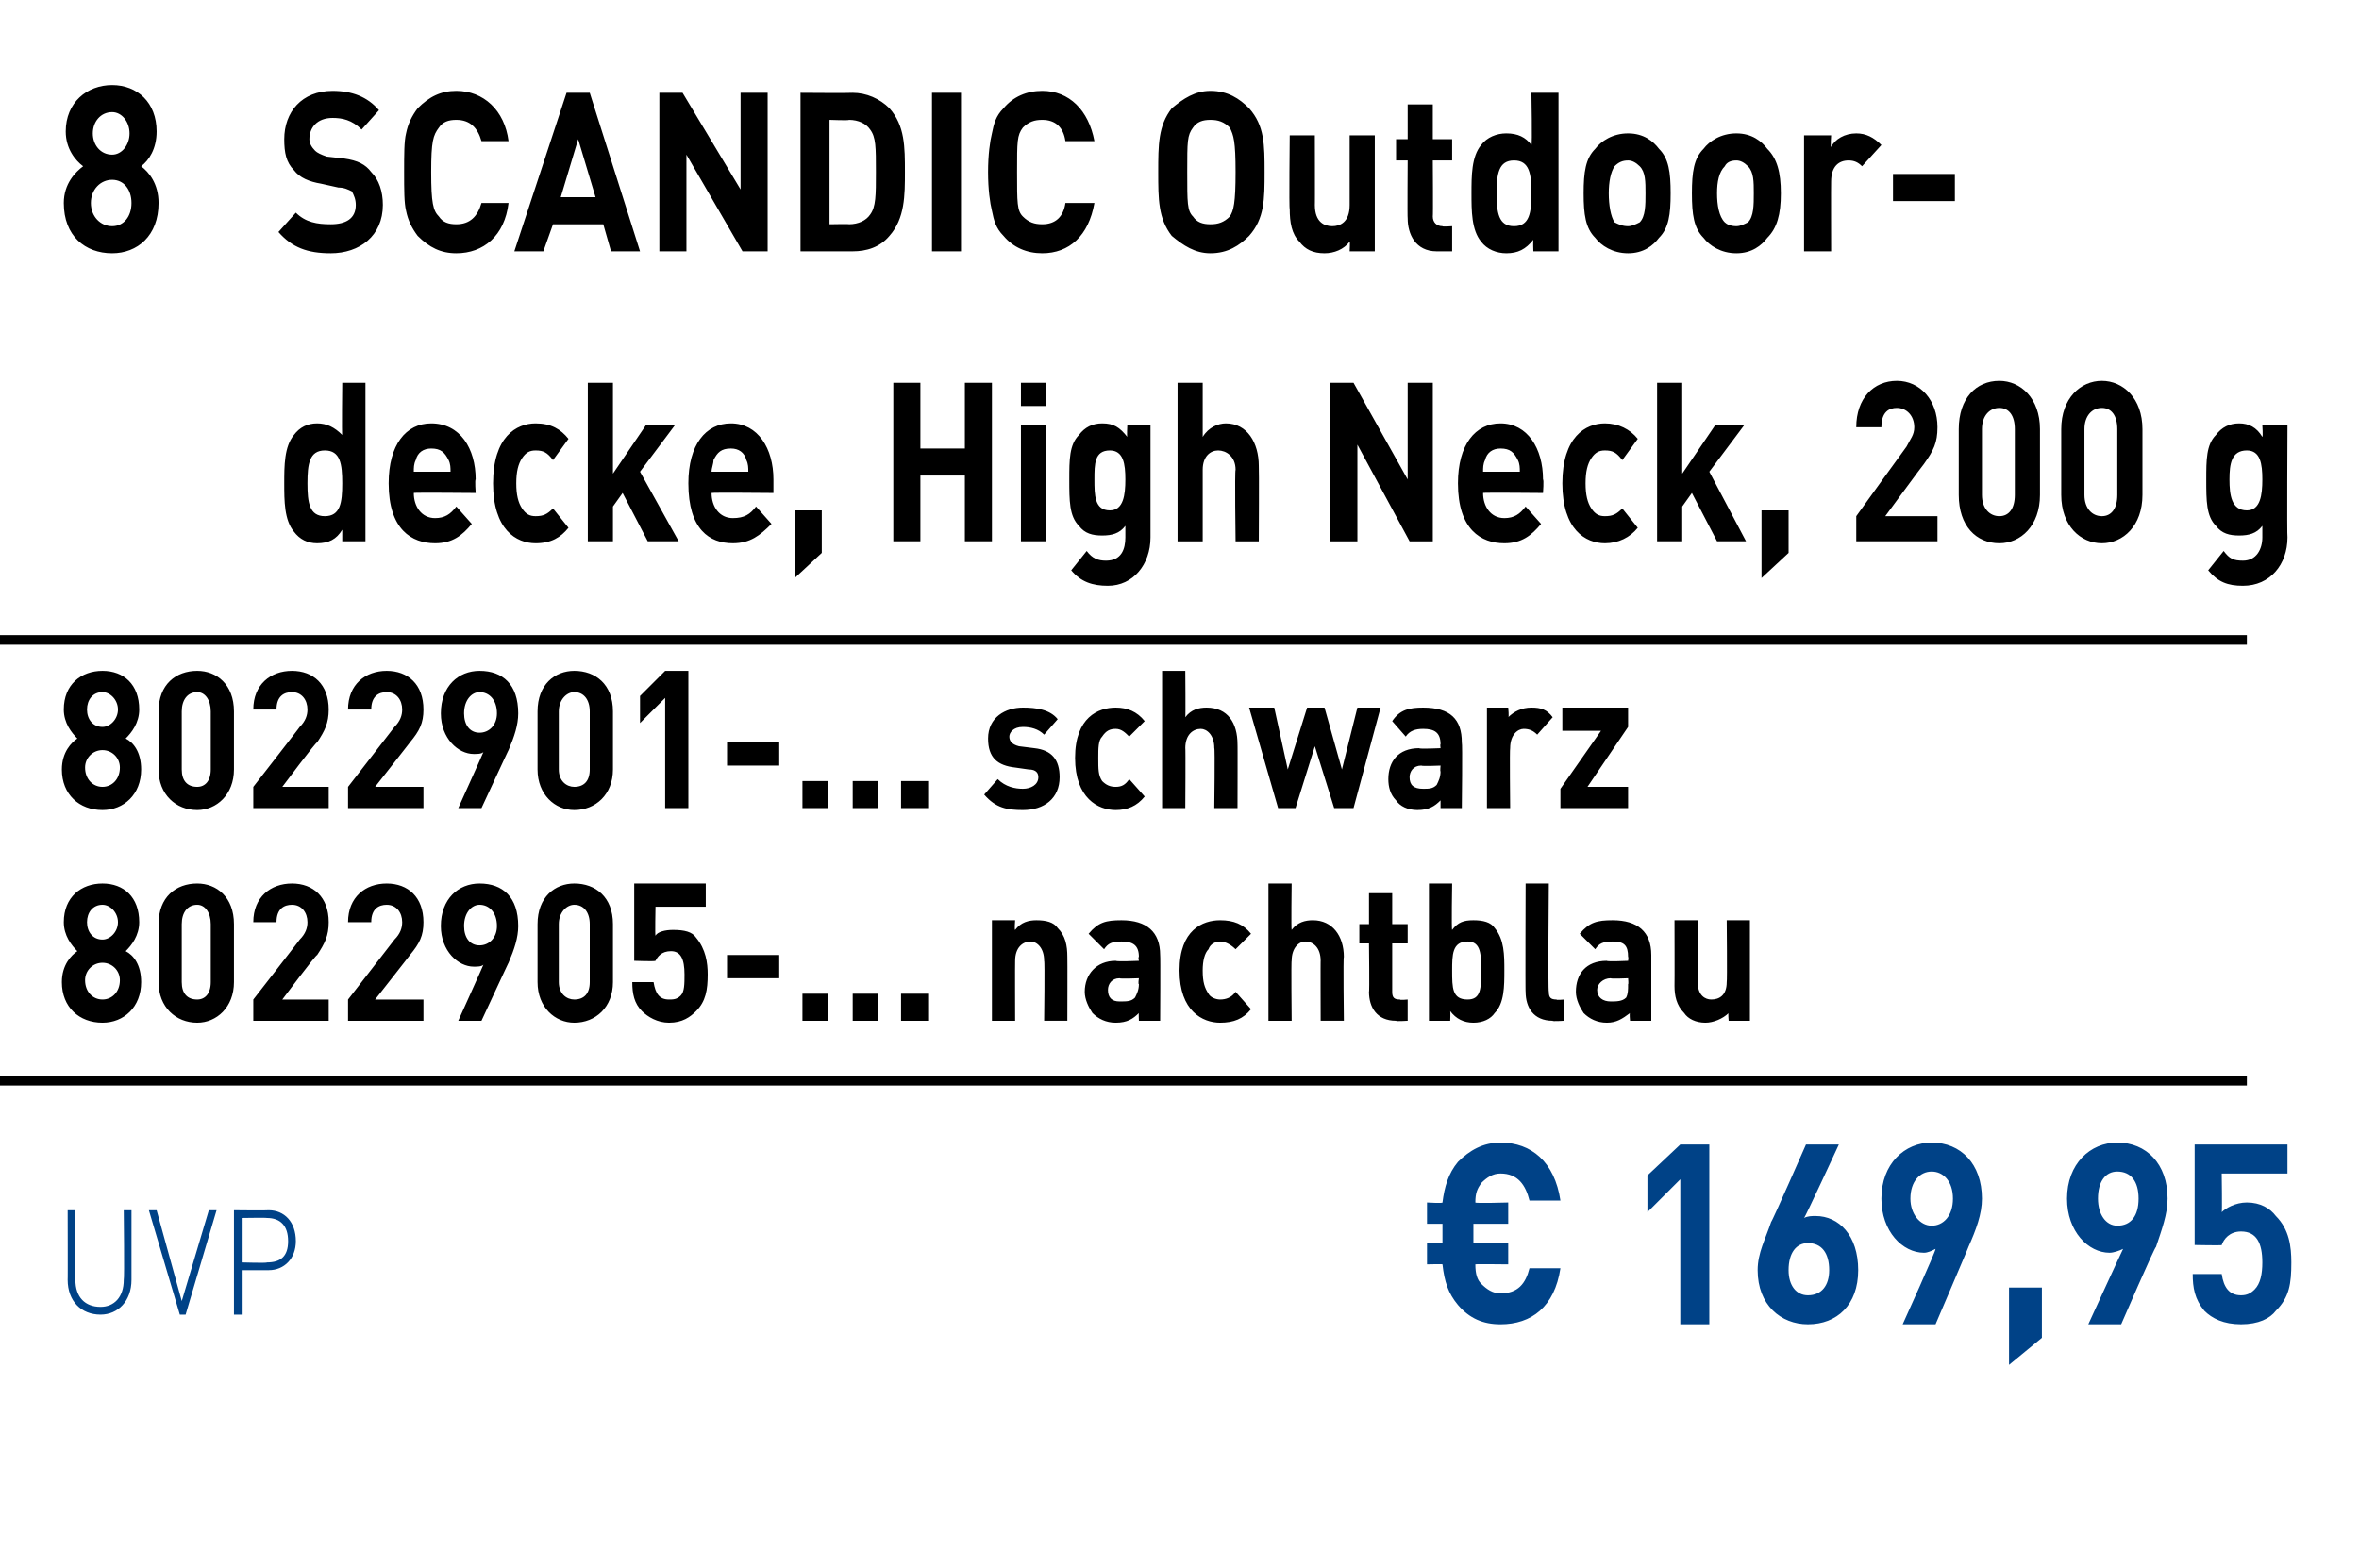
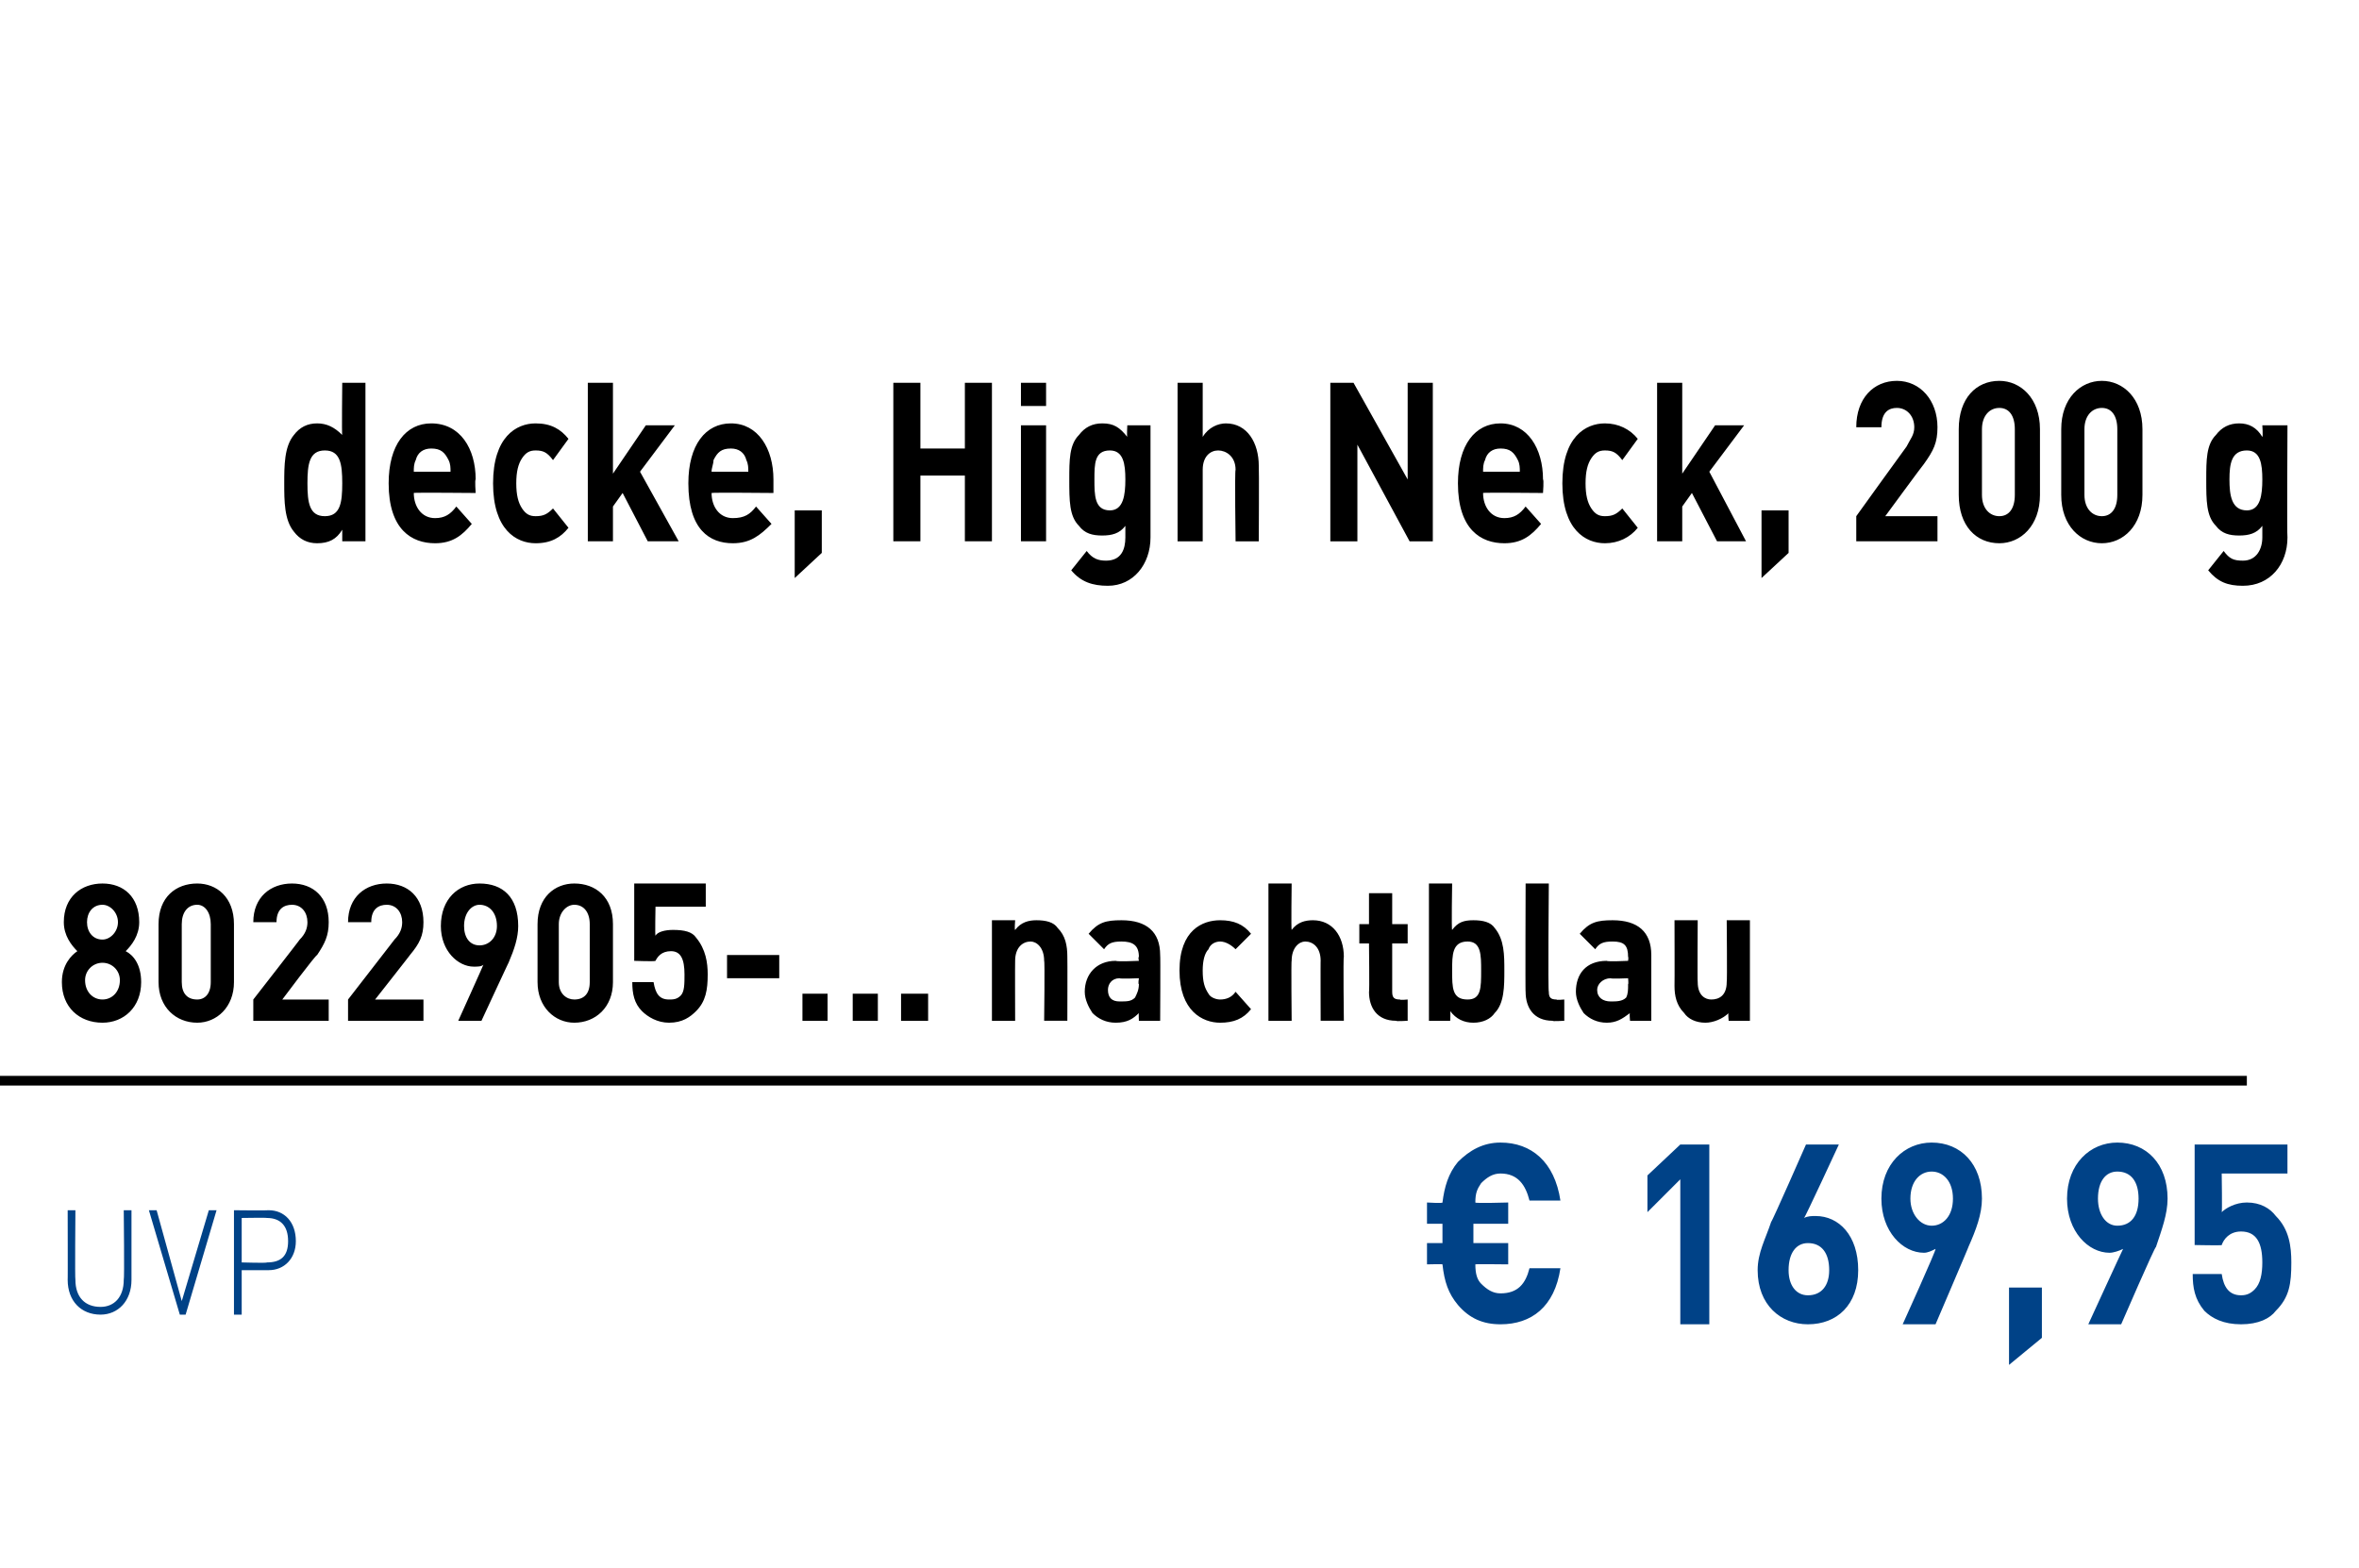
<svg xmlns="http://www.w3.org/2000/svg" version="1.1" width="122px" height="81.1px" viewBox="0 -1 122 81.1" style="top:-1px">
  <desc>8 ﻿SCANDIC Outdoor decke, High Neck, 200 g﻿ ﻿8022901 ... schwarz 8022905 ... nachtblau﻿ ﻿﻿ ﻿﻿ ﻿€ 169,95﻿ ﻿﻿</desc>
  <defs />
  <g class="svg-textframe-paragraphrules">
-     <line class="svg-paragraph-ruleabove" y1="32.1" y2="32.1" x1="0" x2="116.2" stroke="#000" stroke-width="0.5" />
    <line class="svg-paragraph-rulebelow" y1="54.9" y2="54.9" x1="0" x2="116.2" stroke="#000" stroke-width="0.5" />
  </g>
  <g id="Polygon263759">
-     <path d="m5.2 67c-1 0-1.7-.7-1.7-1.8c.01.03 0-3.6 0-3.6l.4 0c0 0-.03 3.58 0 3.6c0 .9.5 1.4 1.3 1.4c.7 0 1.2-.5 1.2-1.4c.04-.02 0-3.6 0-3.6l.4 0c0 0 0 3.63 0 3.6c0 1.1-.7 1.8-1.6 1.8zm4.1 0l-1.6-5.4l.4 0l1.3 4.7l1.4-4.7l.4 0l-1.6 5.4l-.3 0zm4.6-2.3c-.04 0-1.4 0-1.4 0l0 2.3l-.4 0l0-5.4c0 0 1.76.02 1.8 0c.8 0 1.4.6 1.4 1.6c0 .9-.6 1.5-1.4 1.5zm-.1-2.7c.02-.02-1.3 0-1.3 0l0 2.3c0 0 1.32.04 1.3 0c.7 0 1.1-.3 1.1-1.1c0-.8-.4-1.2-1.1-1.2zm63.8 5.5c-.9 0-1.6-.3-2.2-1c-.5-.6-.7-1.2-.8-2.1c.02-.02-.8 0-.8 0l0-1.1l.8 0l0-1l-.8 0l0-1.1c0 0 .82.05.8 0c.1-.8.3-1.5.8-2.1c.6-.6 1.3-1 2.2-1c1.6 0 2.8 1 3.1 3c0 0-1.6 0-1.6 0c-.2-.8-.6-1.4-1.5-1.4c-.4 0-.7.2-1 .5c-.2.3-.3.5-.3 1c-.02.05 1.7 0 1.7 0l0 1.1l-1.8 0l0 1l1.8 0l0 1.1c0 0-1.73-.02-1.7 0c0 .5.1.8.3 1c.3.3.6.5 1 .5c.9 0 1.3-.5 1.5-1.3c0 0 1.6 0 1.6 0c-.3 2-1.5 2.9-3.1 2.9zm9.3 0l0-7.5l-1.7 1.7l0-1.9l1.7-1.6l1.5 0l0 9.3l-1.5 0zm6.6 0c-1.4 0-2.6-1-2.6-2.8c0-.9.4-1.6.7-2.5c.04.01 1.8-4 1.8-4l1.7 0c0 0-1.77 3.83-1.8 3.8c.2-.1.4-.1.6-.1c1.2 0 2.2 1 2.2 2.8c0 1.8-1.1 2.8-2.6 2.8zm0-4.2c-.6 0-1 .5-1 1.4c0 .8.4 1.3 1 1.3c.7 0 1.1-.5 1.1-1.3c0-.9-.4-1.4-1.1-1.4zm8.3.2c.03-.04-1.7 4-1.7 4l-1.7 0c0 0 1.75-3.86 1.7-3.9c-.2.1-.4.2-.6.2c-1.1 0-2.2-1.1-2.2-2.8c0-1.8 1.2-2.9 2.6-2.9c1.5 0 2.6 1.1 2.6 2.9c0 .8-.3 1.6-.7 2.5zm-1.9-3.9c-.6 0-1.1.5-1.1 1.4c0 .8.5 1.4 1.1 1.4c.6 0 1.1-.5 1.1-1.4c0-.9-.5-1.4-1.1-1.4zm4 10l0-4l1.7 0l0 2.6l-1.7 1.4zm7.6-6.1c-.05-.04-1.8 4-1.8 4l-1.7 0c0 0 1.77-3.86 1.8-3.9c-.2.1-.5.2-.7.2c-1.1 0-2.2-1.1-2.2-2.8c0-1.8 1.2-2.9 2.6-2.9c1.5 0 2.6 1.1 2.6 2.9c0 .8-.3 1.6-.6 2.5zm-2-3.9c-.6 0-1 .5-1 1.4c0 .8.4 1.4 1 1.4c.7 0 1.1-.5 1.1-1.4c0-.9-.4-1.4-1.1-1.4zm8.2 7.2c-.3.4-.9.7-1.8.7c-.9 0-1.5-.3-1.9-.7c-.5-.6-.6-1.2-.6-1.9c0 0 1.5 0 1.5 0c.1.7.4 1.1 1 1.1c.3 0 .5-.1.7-.3c.3-.3.4-.8.4-1.4c0-1-.3-1.6-1.1-1.6c-.6 0-.9.4-1 .7c.04.03-1.4 0-1.4 0l0-5.2l4.8 0l0 1.5l-3.4 0c0 0 .03 2.02 0 2c.2-.2.7-.5 1.3-.5c.7 0 1.2.3 1.5.7c.7.7.8 1.6.8 2.4c0 1.1-.1 1.8-.8 2.5z" stroke="none" fill="#004287" />
+     <path d="m5.2 67c-1 0-1.7-.7-1.7-1.8c.01.03 0-3.6 0-3.6l.4 0c0 0-.03 3.58 0 3.6c0 .9.5 1.4 1.3 1.4c.7 0 1.2-.5 1.2-1.4c.04-.02 0-3.6 0-3.6l.4 0c0 0 0 3.63 0 3.6c0 1.1-.7 1.8-1.6 1.8zm4.1 0l-1.6-5.4l.4 0l1.3 4.7l1.4-4.7l.4 0l-1.6 5.4l-.3 0zm4.6-2.3c-.04 0-1.4 0-1.4 0l0 2.3l-.4 0l0-5.4c0 0 1.76.02 1.8 0c.8 0 1.4.6 1.4 1.6c0 .9-.6 1.5-1.4 1.5zm-.1-2.7c.02-.02-1.3 0-1.3 0l0 2.3c0 0 1.32.04 1.3 0c.7 0 1.1-.3 1.1-1.1c0-.8-.4-1.2-1.1-1.2zm63.8 5.5c-.9 0-1.6-.3-2.2-1c-.5-.6-.7-1.2-.8-2.1c.02-.02-.8 0-.8 0l0-1.1l.8 0l0-1l-.8 0l0-1.1c0 0 .82.05.8 0c.1-.8.3-1.5.8-2.1c.6-.6 1.3-1 2.2-1c1.6 0 2.8 1 3.1 3c0 0-1.6 0-1.6 0c-.2-.8-.6-1.4-1.5-1.4c-.4 0-.7.2-1 .5c-.2.3-.3.5-.3 1c-.02.05 1.7 0 1.7 0l0 1.1l-1.8 0l0 1l1.8 0l0 1.1c0 0-1.73-.02-1.7 0c0 .5.1.8.3 1c.3.3.6.5 1 .5c.9 0 1.3-.5 1.5-1.3c0 0 1.6 0 1.6 0c-.3 2-1.5 2.9-3.1 2.9m9.3 0l0-7.5l-1.7 1.7l0-1.9l1.7-1.6l1.5 0l0 9.3l-1.5 0zm6.6 0c-1.4 0-2.6-1-2.6-2.8c0-.9.4-1.6.7-2.5c.04.01 1.8-4 1.8-4l1.7 0c0 0-1.77 3.83-1.8 3.8c.2-.1.4-.1.6-.1c1.2 0 2.2 1 2.2 2.8c0 1.8-1.1 2.8-2.6 2.8zm0-4.2c-.6 0-1 .5-1 1.4c0 .8.4 1.3 1 1.3c.7 0 1.1-.5 1.1-1.3c0-.9-.4-1.4-1.1-1.4zm8.3.2c.03-.04-1.7 4-1.7 4l-1.7 0c0 0 1.75-3.86 1.7-3.9c-.2.1-.4.2-.6.2c-1.1 0-2.2-1.1-2.2-2.8c0-1.8 1.2-2.9 2.6-2.9c1.5 0 2.6 1.1 2.6 2.9c0 .8-.3 1.6-.7 2.5zm-1.9-3.9c-.6 0-1.1.5-1.1 1.4c0 .8.5 1.4 1.1 1.4c.6 0 1.1-.5 1.1-1.4c0-.9-.5-1.4-1.1-1.4zm4 10l0-4l1.7 0l0 2.6l-1.7 1.4zm7.6-6.1c-.05-.04-1.8 4-1.8 4l-1.7 0c0 0 1.77-3.86 1.8-3.9c-.2.1-.5.2-.7.2c-1.1 0-2.2-1.1-2.2-2.8c0-1.8 1.2-2.9 2.6-2.9c1.5 0 2.6 1.1 2.6 2.9c0 .8-.3 1.6-.6 2.5zm-2-3.9c-.6 0-1 .5-1 1.4c0 .8.4 1.4 1 1.4c.7 0 1.1-.5 1.1-1.4c0-.9-.4-1.4-1.1-1.4zm8.2 7.2c-.3.4-.9.7-1.8.7c-.9 0-1.5-.3-1.9-.7c-.5-.6-.6-1.2-.6-1.9c0 0 1.5 0 1.5 0c.1.7.4 1.1 1 1.1c.3 0 .5-.1.7-.3c.3-.3.4-.8.4-1.4c0-1-.3-1.6-1.1-1.6c-.6 0-.9.4-1 .7c.04.03-1.4 0-1.4 0l0-5.2l4.8 0l0 1.5l-3.4 0c0 0 .03 2.02 0 2c.2-.2.7-.5 1.3-.5c.7 0 1.2.3 1.5.7c.7.7.8 1.6.8 2.4c0 1.1-.1 1.8-.8 2.5z" stroke="none" fill="#004287" />
  </g>
  <g id="Polygon263758">
    <path d="m5.3 51.9c-1.2 0-2.1-.8-2.1-2.1c0-.9.5-1.4.8-1.6c-.3-.3-.7-.8-.7-1.5c0-1.3.9-2 2-2c1.1 0 1.9.7 1.9 2c0 .7-.4 1.2-.7 1.5c.4.2.8.7.8 1.6c0 1.3-.9 2.1-2 2.1zm0-3.1c-.5 0-.9.4-.9.9c0 .6.4 1 .9 1c.5 0 .9-.4.9-1c0-.5-.4-.9-.9-.9zm0-3c-.5 0-.8.4-.8.9c0 .5.3.9.8.9c.4 0 .8-.4.8-.9c0-.5-.4-.9-.8-.9zm4.9 6.1c-1.1 0-2-.8-2-2.1c0 0 0-3 0-3c0-1.4.9-2.1 2-2.1c1 0 1.9.7 1.9 2.1c0 0 0 3 0 3c0 1.3-.9 2.1-1.9 2.1zm.7-5.1c0-.6-.3-1-.7-1c-.5 0-.8.4-.8 1c0 0 0 3 0 3c0 .6.3.9.8.9c.4 0 .7-.3.7-.9c0 0 0-3 0-3zm2.2 5l0-1.1c0 0 2.43-3.12 2.4-3.1c.3-.3.4-.6.4-.9c0-.5-.3-.9-.8-.9c-.4 0-.8.2-.8.9c0 0-1.2 0-1.2 0c0-1.3.9-2 2-2c1.1 0 1.9.7 1.9 2c0 .7-.2 1.1-.6 1.7c-.05-.04-1.8 2.3-1.8 2.3l2.4 0l0 1.1l-3.9 0zm4.9 0l0-1.1c0 0 2.42-3.12 2.4-3.1c.3-.3.4-.6.4-.9c0-.5-.3-.9-.8-.9c-.4 0-.8.2-.8.9c0 0-1.2 0-1.2 0c0-1.3.9-2 2-2c1.1 0 1.9.7 1.9 2c0 .7-.2 1.1-.7 1.7c.04-.04-1.8 2.3-1.8 2.3l2.5 0l0 1.1l-3.9 0zm8.3-3c.01-.04-1.4 3-1.4 3l-1.2 0c0 0 1.31-2.9 1.3-2.9c-.1.1-.3.1-.5.1c-.8 0-1.7-.8-1.7-2.1c0-1.4.9-2.2 2-2.2c1.2 0 2 .7 2 2.2c0 .6-.2 1.2-.5 1.9zm-1.5-3c-.4 0-.8.4-.8 1.1c0 .6.3 1 .8 1c.5 0 .9-.4.9-1c0-.7-.4-1.1-.9-1.1zm4.9 6.1c-1 0-1.9-.8-1.9-2.1c0 0 0-3 0-3c0-1.4.9-2.1 1.9-2.1c1.1 0 2 .7 2 2.1c0 0 0 3 0 3c0 1.3-.9 2.1-2 2.1zm.8-5.1c0-.6-.3-1-.8-1c-.4 0-.8.4-.8 1c0 0 0 3 0 3c0 .6.4.9.8.9c.5 0 .8-.3.8-.9c0 0 0-3 0-3zm5.5 4.5c-.3.3-.7.6-1.4.6c-.6 0-1.1-.3-1.4-.6c-.4-.4-.5-.9-.5-1.5c0 0 1.1 0 1.1 0c.1.6.3.9.8.9c.2 0 .4 0 .6-.2c.2-.2.2-.6.2-1.1c0-.8-.2-1.2-.7-1.2c-.5 0-.7.3-.8.5c-.02.04-1.1 0-1.1 0l0-4l3.7 0l0 1.2l-2.6 0c0 0-.03 1.52 0 1.5c.1-.2.5-.3.9-.3c.6 0 1 .1 1.2.4c.5.6.6 1.3.6 1.9c0 .8-.1 1.4-.6 1.9zm1.6-1.7l0-1.2l2.7 0l0 1.2l-2.7 0zm3.9 2.2l0-1.4l1.3 0l0 1.4l-1.3 0zm2.6 0l0-1.4l1.3 0l0 1.4l-1.3 0zm2.5 0l0-1.4l1.4 0l0 1.4l-1.4 0zm7.4 0c0 0 .04-3.11 0-3.1c0-.7-.4-1-.7-1c-.4 0-.8.3-.8 1c-.01-.01 0 3.1 0 3.1l-1.2 0l0-5.2l1.2 0c0 0-.04.51 0 .5c.3-.4.7-.5 1.1-.5c.5 0 .9.1 1.1.4c.4.4.5.9.5 1.5c.01.01 0 3.3 0 3.3l-1.2 0zm4.9 0c0 0-.02-.41 0-.4c-.3.3-.6.5-1.2.5c-.5 0-.9-.2-1.2-.5c-.2-.3-.4-.7-.4-1.1c0-.9.6-1.6 1.6-1.6c.04.05 1.2 0 1.2 0c0 0-.05-.21 0-.2c0-.6-.3-.8-.9-.8c-.5 0-.7.1-.9.4c0 0-.8-.8-.8-.8c.5-.6.9-.7 1.7-.7c1.3 0 2 .6 2 1.8c.02.01 0 3.4 0 3.4l-1.1 0zm0-2.2c0 0-.98.04-1 0c-.4 0-.6.3-.6.6c0 .4.2.6.6.6c.4 0 .6 0 .8-.2c.1-.2.2-.4.2-.7c-.05.02 0-.3 0-.3zm4.2 2.3c-.9 0-2.1-.6-2.1-2.7c0-2.1 1.2-2.6 2.1-2.6c.7 0 1.2.2 1.6.7c0 0-.8.8-.8.8c-.2-.2-.5-.4-.8-.4c-.2 0-.5.1-.6.4c-.2.2-.3.6-.3 1.1c0 .6.1.9.3 1.2c.1.2.4.3.6.3c.3 0 .6-.1.8-.4c0 0 .8.9.8.9c-.4.5-.9.7-1.6.7zm5.2-.1c0 0-.01-3.14 0-3.1c0-.7-.4-1-.8-1c-.3 0-.7.3-.7 1c-.03-.04 0 3.1 0 3.1l-1.2 0l0-7.1l1.2 0c0 0-.03 2.41 0 2.4c.3-.4.7-.5 1.1-.5c1 0 1.6.8 1.6 1.9c-.04-.03 0 3.3 0 3.3l-1.2 0zm3.9 0c-1 0-1.4-.7-1.4-1.5c.03.05 0-2.5 0-2.5l-.5 0l0-1l.5 0l0-1.6l1.2 0l0 1.6l.8 0l0 1l-.8 0c0 0 0 2.47 0 2.5c0 .3.1.4.4.4c0 .04.4 0 .4 0l0 1.1c0 0-.61.04-.6 0zm5.1-.4c-.2.3-.6.5-1.1.5c-.5 0-.9-.2-1.2-.6c.02.05 0 .5 0 .5l-1.1 0l0-7.1l1.2 0c0 0-.04 2.39 0 2.4c.3-.4.6-.5 1.1-.5c.5 0 .9.1 1.1.4c.5.6.5 1.4.5 2.2c0 .8 0 1.7-.5 2.2zm-1.4-3.7c-.8 0-.8.7-.8 1.5c0 .9 0 1.5.8 1.5c.7 0 .7-.6.7-1.5c0-.8 0-1.5-.7-1.5zm4.4 4.1c-1 0-1.4-.7-1.4-1.5c-.02.05 0-5.6 0-5.6l1.2 0c0 0-.05 5.57 0 5.6c0 .3.1.4.4.4c-.03.04.4 0 .4 0l0 1.1c0 0-.65.04-.6 0zm4 0c0 0-.04-.41 0-.4c-.4.3-.7.5-1.2.5c-.5 0-.9-.2-1.2-.5c-.2-.3-.4-.7-.4-1.1c0-.9.5-1.6 1.6-1.6c.02.05 1.1 0 1.1 0c0 0 .03-.21 0-.2c0-.6-.2-.8-.8-.8c-.5 0-.7.1-.9.4c0 0-.8-.8-.8-.8c.5-.6.9-.7 1.7-.7c1.3 0 2 .6 2 1.8c0 .01 0 3.4 0 3.4l-1.1 0zm-.1-2.2c0 0-.9.04-.9 0c-.4 0-.7.3-.7.6c0 .4.3.6.7.6c.3 0 .6 0 .8-.2c.1-.2.1-.4.1-.7c.03.02 0-.3 0-.3zm5.2 2.2c0 0-.04-.44 0-.4c-.3.3-.8.5-1.2.5c-.5 0-.9-.2-1.1-.5c-.4-.4-.5-.9-.5-1.4c.01-.04 0-3.4 0-3.4l1.2 0c0 0-.02 3.18 0 3.2c0 .7.4.9.7.9c.4 0 .8-.2.8-.9c.03-.02 0-3.2 0-3.2l1.2 0l0 5.2l-1.1 0z" stroke="none" fill="#000" />
  </g>
  <g id="Polygon263757">
-     <path d="m5.3 40.9c-1.2 0-2.1-.8-2.1-2.1c0-.9.5-1.4.8-1.6c-.3-.3-.7-.8-.7-1.5c0-1.3.9-2 2-2c1.1 0 1.9.7 1.9 2c0 .7-.4 1.2-.7 1.5c.4.2.8.7.8 1.6c0 1.3-.9 2.1-2 2.1zm0-3.1c-.5 0-.9.4-.9.9c0 .6.4 1 .9 1c.5 0 .9-.4.9-1c0-.5-.4-.9-.9-.9zm0-3c-.5 0-.8.4-.8.9c0 .5.3.9.8.9c.4 0 .8-.4.8-.9c0-.5-.4-.9-.8-.9zm4.9 6.1c-1.1 0-2-.8-2-2.1c0 0 0-3 0-3c0-1.4.9-2.1 2-2.1c1 0 1.9.7 1.9 2.1c0 0 0 3 0 3c0 1.3-.9 2.1-1.9 2.1zm.7-5.1c0-.6-.3-1-.7-1c-.5 0-.8.4-.8 1c0 0 0 3 0 3c0 .6.3.9.8.9c.4 0 .7-.3.7-.9c0 0 0-3 0-3zm2.2 5l0-1.1c0 0 2.43-3.12 2.4-3.1c.3-.3.4-.6.4-.9c0-.5-.3-.9-.8-.9c-.4 0-.8.2-.8.9c0 0-1.2 0-1.2 0c0-1.3.9-2 2-2c1.1 0 1.9.7 1.9 2c0 .7-.2 1.1-.6 1.7c-.05-.04-1.8 2.3-1.8 2.3l2.4 0l0 1.1l-3.9 0zm4.9 0l0-1.1c0 0 2.42-3.12 2.4-3.1c.3-.3.4-.6.4-.9c0-.5-.3-.9-.8-.9c-.4 0-.8.2-.8.9c0 0-1.2 0-1.2 0c0-1.3.9-2 2-2c1.1 0 1.9.7 1.9 2c0 .7-.2 1.1-.7 1.7c.04-.04-1.8 2.3-1.8 2.3l2.5 0l0 1.1l-3.9 0zm8.3-3c.01-.04-1.4 3-1.4 3l-1.2 0c0 0 1.31-2.9 1.3-2.9c-.1.1-.3.1-.5.1c-.8 0-1.7-.8-1.7-2.1c0-1.4.9-2.2 2-2.2c1.2 0 2 .7 2 2.2c0 .6-.2 1.2-.5 1.9zm-1.5-3c-.4 0-.8.4-.8 1.1c0 .6.3 1 .8 1c.5 0 .9-.4.9-1c0-.7-.4-1.1-.9-1.1zm4.9 6.1c-1 0-1.9-.8-1.9-2.1c0 0 0-3 0-3c0-1.4.9-2.1 1.9-2.1c1.1 0 2 .7 2 2.1c0 0 0 3 0 3c0 1.3-.9 2.1-2 2.1zm.8-5.1c0-.6-.3-1-.8-1c-.4 0-.8.4-.8 1c0 0 0 3 0 3c0 .6.4.9.8.9c.5 0 .8-.3.8-.9c0 0 0-3 0-3zm3.9 5l0-5.7l-1.3 1.3l0-1.4l1.3-1.3l1.2 0l0 7.1l-1.2 0zm3.2-2.2l0-1.2l2.7 0l0 1.2l-2.7 0zm3.9 2.2l0-1.4l1.3 0l0 1.4l-1.3 0zm2.6 0l0-1.4l1.3 0l0 1.4l-1.3 0zm2.5 0l0-1.4l1.4 0l0 1.4l-1.4 0zm6.3.1c-.8 0-1.4-.1-2-.8c0 0 .7-.8.7-.8c.4.4.9.5 1.3.5c.4 0 .8-.2.8-.6c0-.2-.1-.4-.5-.4c0 0-.7-.1-.7-.1c-.9-.1-1.4-.5-1.4-1.5c0-1.1.9-1.6 1.8-1.6c.7 0 1.4.1 1.8.6c0 0-.7.8-.7.8c-.3-.3-.7-.4-1.1-.4c-.5 0-.7.3-.7.5c0 .2.1.4.5.5c0 0 .8.1.8.1c.9.1 1.3.6 1.3 1.5c0 1.1-.8 1.7-1.9 1.7zm4.8 0c-.9 0-2.1-.6-2.1-2.7c0-2.1 1.2-2.6 2.1-2.6c.6 0 1.1.2 1.5.7c0 0-.8.8-.8.8c-.2-.2-.4-.4-.7-.4c-.3 0-.5.1-.7.4c-.2.2-.2.6-.2 1.1c0 .6 0 .9.2 1.2c.2.2.4.3.7.3c.3 0 .5-.1.7-.4c0 0 .8.9.8.9c-.4.5-.9.7-1.5.7zm5.1-.1c0 0 .04-3.14 0-3.1c0-.7-.4-1-.7-1c-.4 0-.8.3-.8 1c.02-.04 0 3.1 0 3.1l-1.2 0l0-7.1l1.2 0c0 0 .02 2.41 0 2.4c.3-.4.7-.5 1.1-.5c1.1 0 1.6.8 1.6 1.9c.01-.03 0 3.3 0 3.3l-1.2 0zm7.2 0l-1 0l-1-3.2l-1 3.2l-.9 0l-1.5-5.2l1.3 0l.7 3.2l1-3.2l.9 0l.9 3.2l.8-3.2l1.2 0l-1.4 5.2zm4.5 0c0 0 0-.41 0-.4c-.3.3-.6.5-1.2.5c-.5 0-.9-.2-1.1-.5c-.3-.3-.4-.7-.4-1.1c0-.9.5-1.6 1.6-1.6c-.03.05 1.1 0 1.1 0c0 0-.03-.21 0-.2c0-.6-.3-.8-.9-.8c-.4 0-.7.1-.9.4c0 0-.7-.8-.7-.8c.4-.6.9-.7 1.6-.7c1.4 0 2 .6 2 1.8c.04.01 0 3.4 0 3.4l-1.1 0zm0-2.2c0 0-.95.04-1 0c-.4 0-.6.3-.6.6c0 .4.2.6.7.6c.3 0 .5 0 .7-.2c.1-.2.2-.4.2-.7c-.03.02 0-.3 0-.3zm5-1.6c-.2-.2-.4-.3-.7-.3c-.3 0-.7.3-.7 1c-.03 0 0 3.1 0 3.1l-1.2 0l0-5.2l1.1 0c0 0 .05.53 0 .5c.3-.3.7-.5 1.2-.5c.5 0 .8.1 1.1.5c0 0-.8.9-.8.9zm1.2 3.8l0-1l2.1-3l-2 0l0-1.2l3.4 0l0 1l-2.1 3.1l2.1 0l0 1.1l-3.5 0z" stroke="none" fill="#000" />
-   </g>
+     </g>
  <g id="Polygon263756">
    <path d="m17.7 27c0 0 0-.56 0-.6c-.3.5-.7.7-1.3.7c-.5 0-.9-.2-1.2-.6c-.5-.6-.5-1.6-.5-2.5c0-.9 0-1.9.5-2.5c.3-.4.7-.6 1.2-.6c.5 0 .9.2 1.3.6c-.03.04 0-2.7 0-2.7l1.2 0l0 8.2l-1.2 0zm-.9-4.7c-.8 0-.9.7-.9 1.7c0 1 .1 1.7.9 1.7c.8 0 .9-.7.9-1.7c0-1-.1-1.7-.9-1.7zm4.6 2.2c0 .7.4 1.3 1.1 1.3c.5 0 .8-.2 1.1-.6c0 0 .8.9.8.9c-.5.6-1 1-1.9 1c-1.2 0-2.4-.7-2.4-3.1c0-2 .9-3.1 2.2-3.1c1.5 0 2.3 1.3 2.3 2.9c-.05.01 0 .7 0 .7c0 0-3.23-.03-3.2 0zm1.8-1.7c-.2-.4-.4-.6-.9-.6c-.4 0-.7.2-.8.6c-.1.2-.1.4-.1.6c0 0 1.9 0 1.9 0c0-.2 0-.4-.1-.6zm4.5 4.3c-1 0-2.2-.7-2.2-3.1c0-2.4 1.2-3.1 2.2-3.1c.8 0 1.3.3 1.7.8c0 0-.8 1.1-.8 1.1c-.3-.4-.5-.5-.9-.5c-.3 0-.5.1-.7.4c-.2.3-.3.7-.3 1.3c0 .6.1 1 .3 1.3c.2.3.4.4.7.4c.4 0 .6-.1.9-.4c0 0 .8 1 .8 1c-.4.5-.9.8-1.7.8zm5.8-.1l-1.3-2.5l-.5.7l0 1.8l-1.3 0l0-8.2l1.3 0l0 4.7l1.7-2.5l1.5 0l-1.8 2.4l2 3.6l-1.6 0zm3.3-2.5c0 .7.4 1.3 1.1 1.3c.6 0 .9-.2 1.2-.6c0 0 .8.9.8.9c-.6.6-1.1 1-2 1c-1.2 0-2.3-.7-2.3-3.1c0-2 .9-3.1 2.2-3.1c1.4 0 2.2 1.3 2.2 2.9c0 .01 0 .7 0 .7c0 0-3.19-.03-3.2 0zm1.8-1.7c-.1-.4-.4-.6-.8-.6c-.5 0-.7.2-.9.6c0 .2-.1.4-.1.6c0 0 1.9 0 1.9 0c0-.2 0-.4-.1-.6zm2.5 6.1l0-3.5l1.4 0l0 2.2l-1.4 1.3zm8.8-1.9l0-3.4l-2.3 0l0 3.4l-1.4 0l0-8.2l1.4 0l0 3.4l2.3 0l0-3.4l1.4 0l0 8.2l-1.4 0zm2.9 0l0-6l1.3 0l0 6l-1.3 0zm0-7l0-1.2l1.3 0l0 1.2l-1.3 0zm4.5 9.3c-.8 0-1.4-.2-1.9-.8c0 0 .8-1 .8-1c.3.4.6.5 1 .5c.8 0 1-.6 1-1.2c0 0 0-.6 0-.6c-.3.4-.7.5-1.2.5c-.5 0-.9-.1-1.2-.5c-.5-.5-.5-1.3-.5-2.4c0-1 0-1.8.5-2.3c.3-.4.7-.6 1.2-.6c.6 0 .9.2 1.3.7c-.03-.03 0-.6 0-.6l1.2 0c0 0 0 5.78 0 5.8c0 1.4-.9 2.5-2.2 2.5zm.1-7c-.8 0-.8.7-.8 1.5c0 .8 0 1.6.8 1.6c.7 0 .8-.8.8-1.6c0-.8-.1-1.5-.8-1.5zm6.5 4.7c0 0-.05-3.66 0-3.7c0-.7-.5-1-.9-1c-.4 0-.8.3-.8 1c0 .04 0 3.7 0 3.7l-1.3 0l0-8.2l1.3 0c0 0 0 2.76 0 2.8c.3-.5.8-.7 1.2-.7c1.1 0 1.7 1 1.7 2.2c.02.03 0 3.9 0 3.9l-1.2 0zm9 0l-2.7-5l0 5l-1.4 0l0-8.2l1.2 0l2.8 5l0-5l1.3 0l0 8.2l-1.2 0zm3.8-2.5c0 .7.4 1.3 1.1 1.3c.5 0 .8-.2 1.1-.6c0 0 .8.9.8.9c-.5.6-1 1-1.9 1c-1.2 0-2.4-.7-2.4-3.1c0-2 .9-3.1 2.2-3.1c1.4 0 2.2 1.3 2.2 2.9c.05.01 0 .7 0 .7c0 0-3.14-.03-3.1 0zm1.8-1.7c-.2-.4-.4-.6-.9-.6c-.4 0-.7.2-.8.6c-.1.2-.1.4-.1.6c0 0 1.9 0 1.9 0c0-.2 0-.4-.1-.6zm4.5 4.3c-1 0-2.2-.7-2.2-3.1c0-2.4 1.2-3.1 2.2-3.1c.7 0 1.3.3 1.7.8c0 0-.8 1.1-.8 1.1c-.3-.4-.5-.5-.9-.5c-.3 0-.5.1-.7.4c-.2.3-.3.7-.3 1.3c0 .6.1 1 .3 1.3c.2.3.4.4.7.4c.4 0 .6-.1.9-.4c0 0 .8 1 .8 1c-.4.5-1 .8-1.7.8zm5.8-.1l-1.3-2.5l-.5.7l0 1.8l-1.3 0l0-8.2l1.3 0l0 4.7l1.7-2.5l1.5 0l-1.8 2.4l1.9 3.6l-1.5 0zm2.3 1.9l0-3.5l1.4 0l0 2.2l-1.4 1.3zm4.9-1.9l0-1.3c0 0 2.59-3.6 2.6-3.6c.2-.4.4-.6.4-1c0-.6-.4-1-.9-1c-.4 0-.8.2-.8 1c0 0-1.3 0-1.3 0c0-1.5.9-2.4 2.1-2.4c1.2 0 2.1 1 2.1 2.4c0 .8-.2 1.2-.7 1.9c-.02 0-2 2.7-2 2.7l2.7 0l0 1.3l-4.2 0zm7.4.1c-1.2 0-2.1-.9-2.1-2.5c0 0 0-3.4 0-3.4c0-1.6.9-2.5 2.1-2.5c1.1 0 2.1.9 2.1 2.5c0 0 0 3.4 0 3.4c0 1.6-1 2.5-2.1 2.5zm.8-5.9c0-.7-.3-1.1-.8-1.1c-.5 0-.9.4-.9 1.1c0 0 0 3.4 0 3.4c0 .7.4 1.1.9 1.1c.5 0 .8-.4.8-1.1c0 0 0-3.4 0-3.4zm4.5 5.9c-1.1 0-2.1-.9-2.1-2.5c0 0 0-3.4 0-3.4c0-1.6 1-2.5 2.1-2.5c1.1 0 2.1.9 2.1 2.5c0 0 0 3.4 0 3.4c0 1.6-1 2.5-2.1 2.5zm.8-5.9c0-.7-.3-1.1-.8-1.1c-.5 0-.9.4-.9 1.1c0 0 0 3.4 0 3.4c0 .7.4 1.1.9 1.1c.5 0 .8-.4.8-1.1c0 0 0-3.4 0-3.4zm6.5 8.1c-.8 0-1.3-.2-1.8-.8c0 0 .8-1 .8-1c.3.4.5.5 1 .5c.7 0 1-.6 1-1.2c0 0 0-.6 0-.6c-.3.4-.7.5-1.2.5c-.5 0-.9-.1-1.2-.5c-.5-.5-.5-1.3-.5-2.4c0-1 0-1.8.5-2.3c.3-.4.7-.6 1.2-.6c.5 0 .9.2 1.2.7c.04-.03 0-.6 0-.6l1.3 0c0 0-.03 5.78 0 5.8c0 1.4-.9 2.5-2.3 2.5zm.2-7c-.8 0-.9.7-.9 1.5c0 .8.1 1.6.9 1.6c.7 0 .8-.8.8-1.6c0-.8-.1-1.5-.8-1.5z" stroke="none" fill="#000" />
  </g>
  <g id="Polygon263755">
-     <path d="m5.8 12.1c-1.4 0-2.5-.9-2.5-2.6c0-1 .6-1.6 1-1.9c-.4-.3-.9-.9-.9-1.8c0-1.5 1.1-2.4 2.4-2.4c1.3 0 2.3.9 2.3 2.4c0 .9-.4 1.5-.8 1.8c.4.3.9.9.9 1.9c0 1.7-1.1 2.6-2.4 2.6zm0-3.8c-.6 0-1.1.5-1.1 1.2c0 .7.5 1.2 1.1 1.2c.6 0 1-.5 1-1.2c0-.7-.4-1.2-1-1.2zm0-3.5c-.6 0-1 .5-1 1.1c0 .6.4 1.1 1 1.1c.5 0 .9-.5.9-1.1c0-.6-.4-1.1-.9-1.1zm11.3 7.3c-1.2 0-2-.3-2.7-1.1c0 0 .9-1 .9-1c.5.5 1.1.6 1.8.6c.8 0 1.3-.3 1.3-1c0-.3-.1-.5-.2-.7c-.2-.1-.4-.2-.7-.2c0 0-.9-.2-.9-.2c-.6-.1-1.1-.3-1.4-.7c-.4-.4-.5-.9-.5-1.6c0-1.4.9-2.5 2.5-2.5c1 0 1.8.3 2.4 1c0 0-.9 1-.9 1c-.5-.5-1-.6-1.5-.6c-.8 0-1.2.5-1.2 1.1c0 .2.1.4.3.6c.1.1.3.2.6.3c0 0 .9.1.9.1c.7.1 1.1.3 1.4.7c.4.4.6 1 .6 1.7c0 1.6-1.2 2.5-2.7 2.5zm6.5 0c-.8 0-1.4-.3-2-.9c-.3-.4-.5-.8-.6-1.3c-.1-.4-.1-1.1-.1-2c0-.9 0-1.6.1-2c.1-.5.3-.9.6-1.3c.6-.6 1.2-.9 2-.9c1.4 0 2.5 1 2.7 2.6c0 0-1.4 0-1.4 0c-.2-.7-.6-1.1-1.3-1.1c-.4 0-.7.1-.9.4c-.3.4-.4.7-.4 2.3c0 1.6.1 2 .4 2.3c.2.3.5.4.9.4c.7 0 1.1-.4 1.3-1.1c0 0 1.4 0 1.4 0c-.2 1.7-1.3 2.6-2.7 2.6zm8-.1l-.4-1.4l-2.6 0l-.5 1.4l-1.5 0l2.7-8.2l1.2 0l2.6 8.2l-1.5 0zm-1.7-5.8l-.9 3l1.8 0l-.9-3zm8.5 5.8l-2.9-5l0 5l-1.4 0l0-8.2l1.2 0l3 5l0-5l1.4 0l0 8.2l-1.3 0zm7.6-.8c-.5.6-1.2.8-1.9.8c-.03 0-2.7 0-2.7 0l0-8.2c0 0 2.67.02 2.7 0c.7 0 1.4.3 1.9.8c.8.9.8 2 .8 3.3c0 1.2 0 2.4-.8 3.3zm-1-5.5c-.2-.3-.6-.5-1.1-.5c.04.04-1 0-1 0l0 5.4c0 0 1.04-.02 1 0c.5 0 .9-.2 1.1-.5c.3-.4.3-1 .3-2.2c0-1.3 0-1.8-.3-2.2zm3.2 6.3l0-8.2l1.5 0l0 8.2l-1.5 0zm5.7.1c-.8 0-1.5-.3-2-.9c-.4-.4-.5-.8-.6-1.3c-.1-.4-.2-1.1-.2-2c0-.9.1-1.6.2-2c.1-.5.2-.9.6-1.3c.5-.6 1.2-.9 2-.9c1.4 0 2.4 1 2.7 2.6c0 0-1.5 0-1.5 0c-.1-.7-.5-1.1-1.2-1.1c-.4 0-.7.1-1 .4c-.3.4-.3.7-.3 2.3c0 1.6 0 2 .3 2.3c.3.3.6.4 1 .4c.7 0 1.1-.4 1.2-1.1c0 0 1.5 0 1.5 0c-.3 1.7-1.3 2.6-2.7 2.6zm10.7-.9c-.5.5-1.1.9-2 .9c-.8 0-1.4-.4-2-.9c-.7-.9-.7-1.9-.7-3.3c0-1.4 0-2.4.7-3.3c.6-.5 1.2-.9 2-.9c.9 0 1.5.4 2 .9c.8.9.8 1.9.8 3.3c0 1.4 0 2.4-.8 3.3zm-1-5.6c-.3-.3-.6-.4-1-.4c-.4 0-.7.1-.9.4c-.3.4-.3.7-.3 2.3c0 1.6 0 2 .3 2.3c.2.3.5.4.9.4c.4 0 .7-.1 1-.4c.2-.3.3-.7.3-2.3c0-1.6-.1-1.9-.3-2.3zm6.2 6.4c0 0 .03-.55 0-.5c-.3.4-.8.6-1.3.6c-.6 0-1-.2-1.3-.6c-.4-.4-.5-1-.5-1.7c-.04.04 0-3.8 0-3.8l1.3 0c0 0 .01 3.63 0 3.6c0 .9.5 1.1.9 1.1c.4 0 .9-.2.9-1.1c0 .03 0-3.6 0-3.6l1.3 0l0 6l-1.3 0zm4.5 0c-1.1 0-1.5-.9-1.5-1.7c-.02-.01 0-3 0-3l-.6 0l0-1.1l.6 0l0-1.8l1.3 0l0 1.8l1 0l0 1.1l-1 0c0 0 .02 2.9 0 2.9c0 .3.2.5.5.5c-.01.04.5 0 .5 0l0 1.3c0 0-.76 0-.8 0zm5 0c0 0-.02-.56 0-.6c-.4.5-.8.7-1.4.7c-.5 0-1-.2-1.3-.6c-.5-.6-.5-1.6-.5-2.5c0-.9 0-1.9.5-2.5c.3-.4.8-.6 1.3-.6c.6 0 1 .2 1.3.6c.05.04 0-2.7 0-2.7l1.4 0l0 8.2l-1.3 0zm-1-4.7c-.8 0-.9.7-.9 1.7c0 1 .1 1.7.9 1.7c.8 0 .9-.7.9-1.7c0-1-.1-1.7-.9-1.7zm7.5 4c-.3.4-.8.8-1.6.8c-.8 0-1.4-.4-1.7-.8c-.5-.5-.6-1.2-.6-2.3c0-1.1.1-1.8.6-2.3c.3-.4.9-.8 1.7-.8c.8 0 1.3.4 1.6.8c.5.5.6 1.2.6 2.3c0 1.1-.1 1.8-.6 2.3zm-1-3.7c-.2-.2-.4-.3-.6-.3c-.3 0-.5.1-.7.3c-.2.3-.3.8-.3 1.4c0 .6.1 1.2.3 1.5c.2.1.4.2.7.2c.2 0 .4-.1.6-.2c.3-.3.3-.9.3-1.5c0-.6 0-1.1-.3-1.4zm6.6 3.7c-.3.4-.8.8-1.6.8c-.8 0-1.4-.4-1.7-.8c-.5-.5-.6-1.2-.6-2.3c0-1.1.1-1.8.6-2.3c.3-.4.9-.8 1.7-.8c.8 0 1.3.4 1.6.8c.5.5.7 1.2.7 2.3c0 1.1-.2 1.8-.7 2.3zm-1-3.7c-.2-.2-.4-.3-.6-.3c-.3 0-.5.1-.6.3c-.3.3-.4.8-.4 1.4c0 .6.1 1.2.4 1.5c.1.1.3.2.6.2c.2 0 .4-.1.6-.2c.3-.3.3-.9.3-1.5c0-.6 0-1.1-.3-1.4zm5.9 0c-.2-.2-.4-.3-.7-.3c-.5 0-.9.3-.9 1.1c-.01-.01 0 3.6 0 3.6l-1.4 0l0-6l1.4 0c0 0-.04.59 0 .6c.2-.4.7-.7 1.3-.7c.5 0 .9.2 1.3.6c0 0-1 1.1-1 1.1zm1.6 1.8l0-1.4l3.2 0l0 1.4l-3.2 0z" stroke="none" fill="#000" />
-   </g>
+     </g>
</svg>